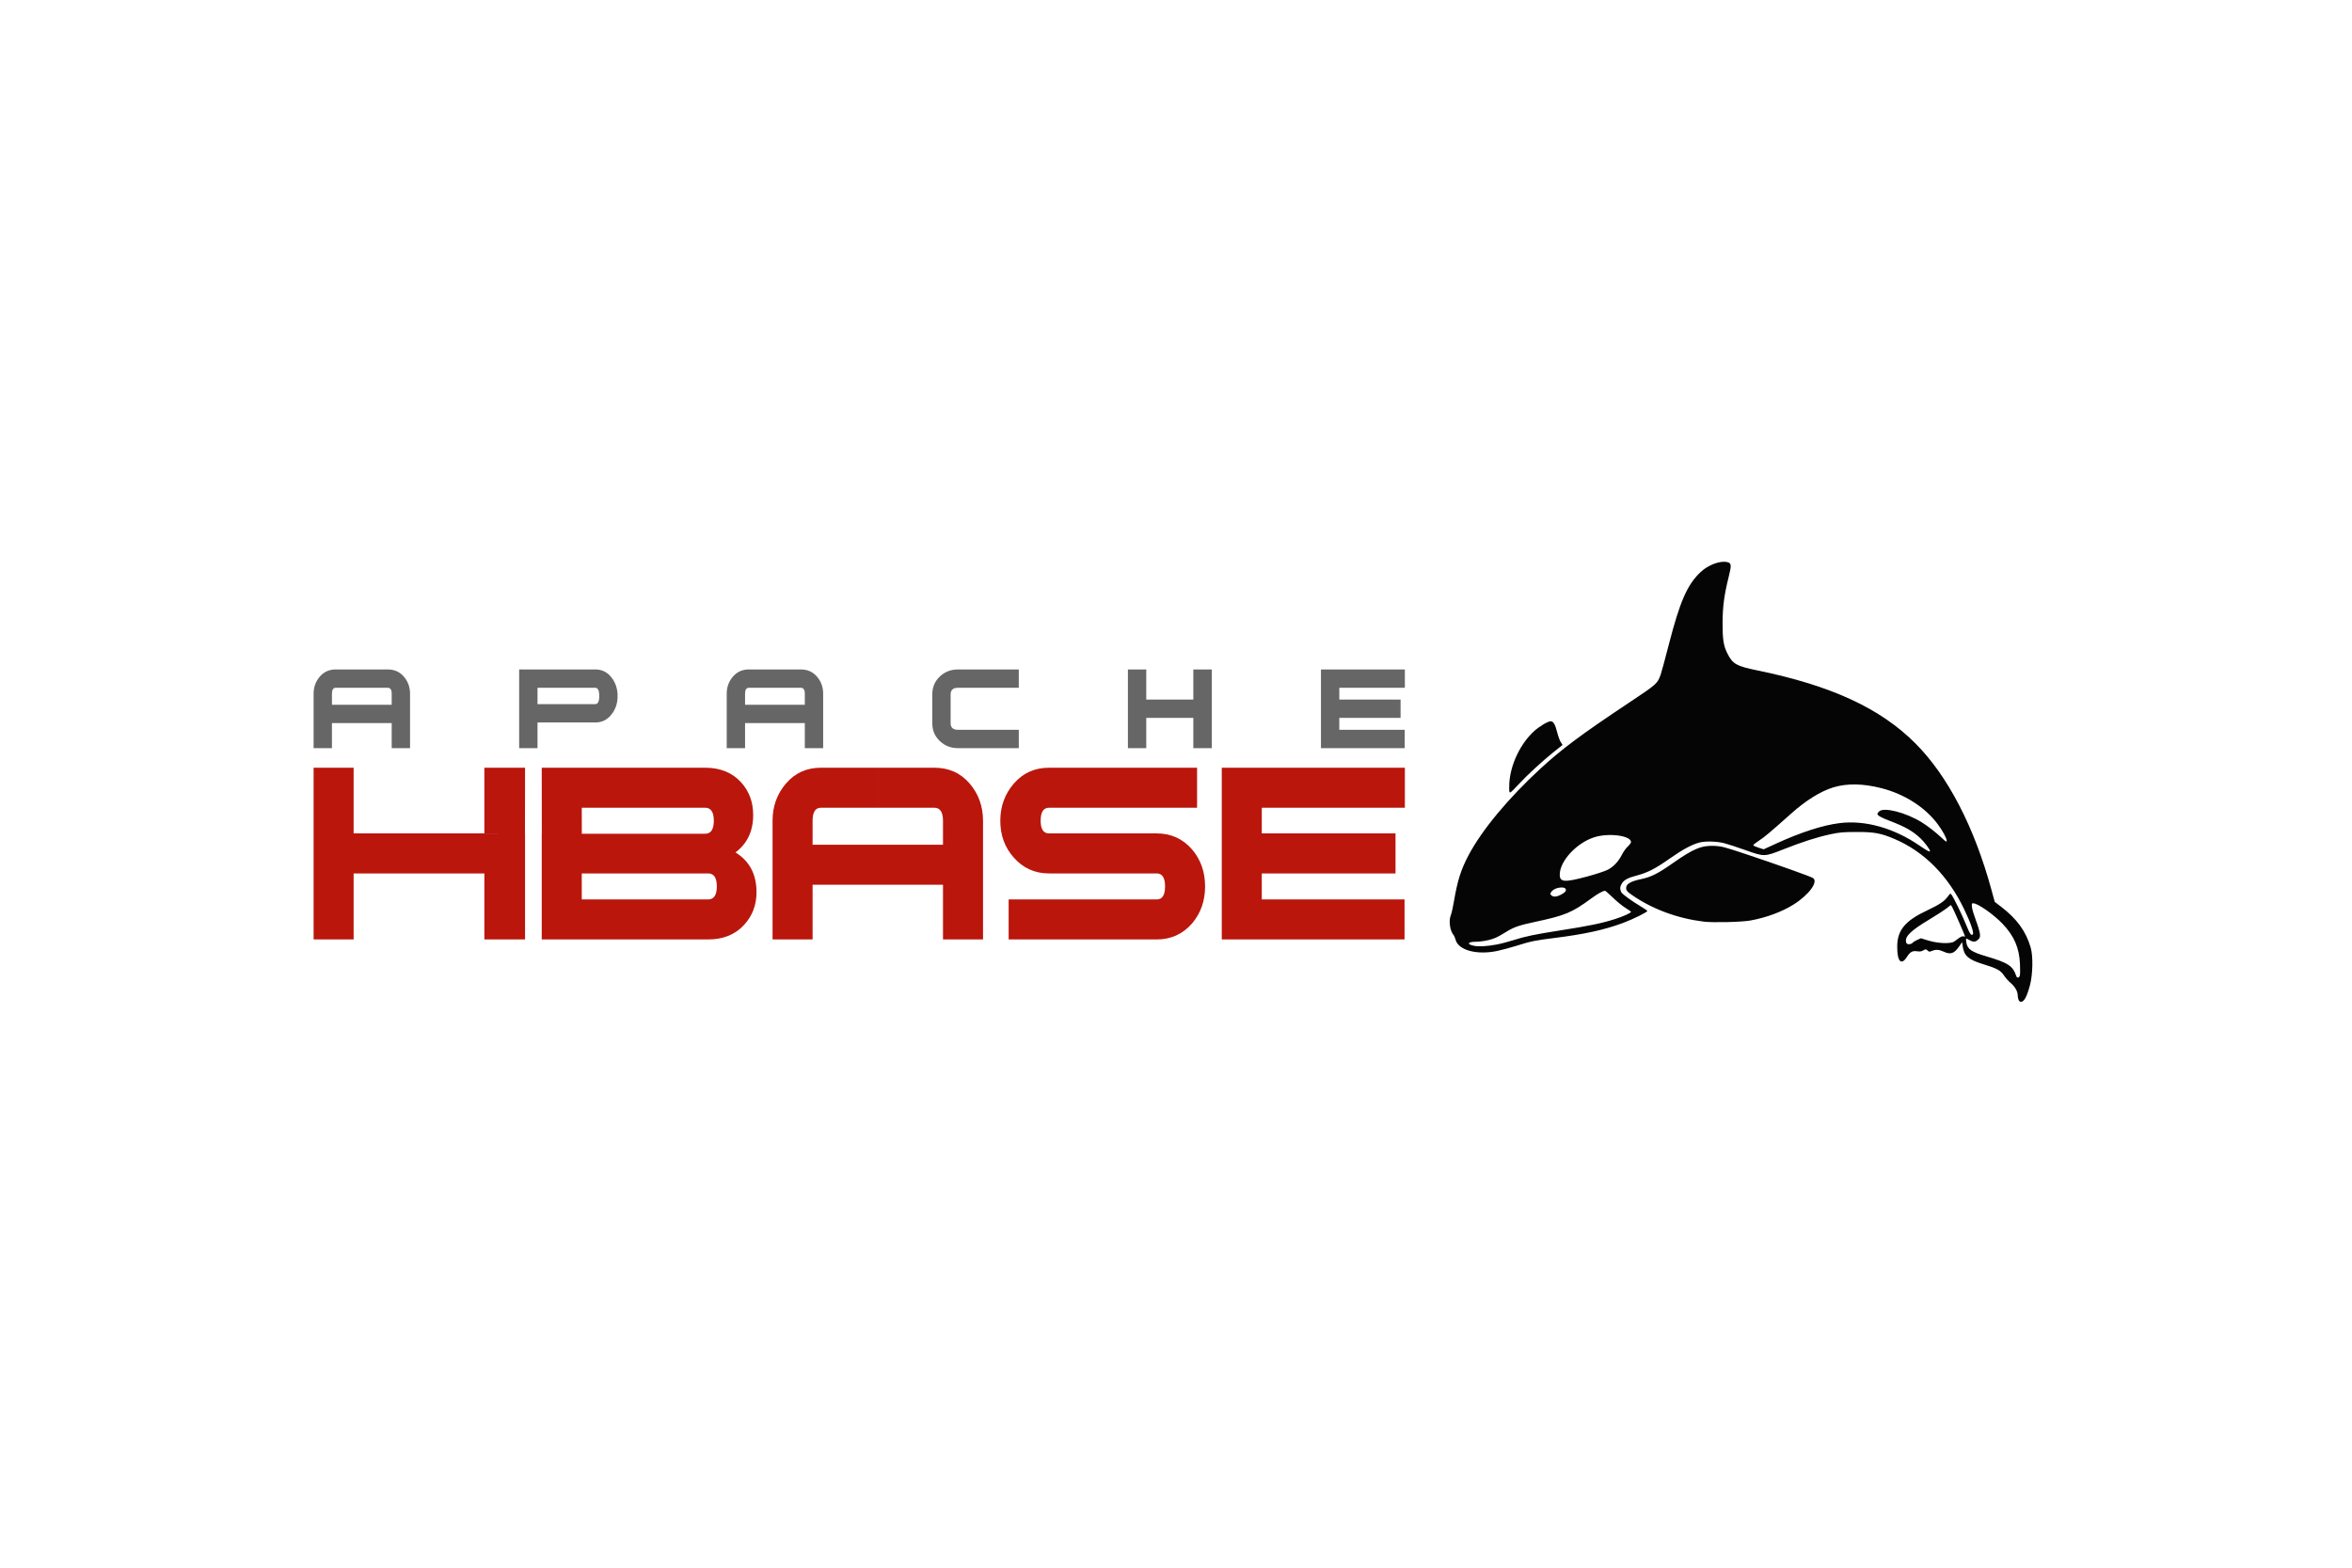
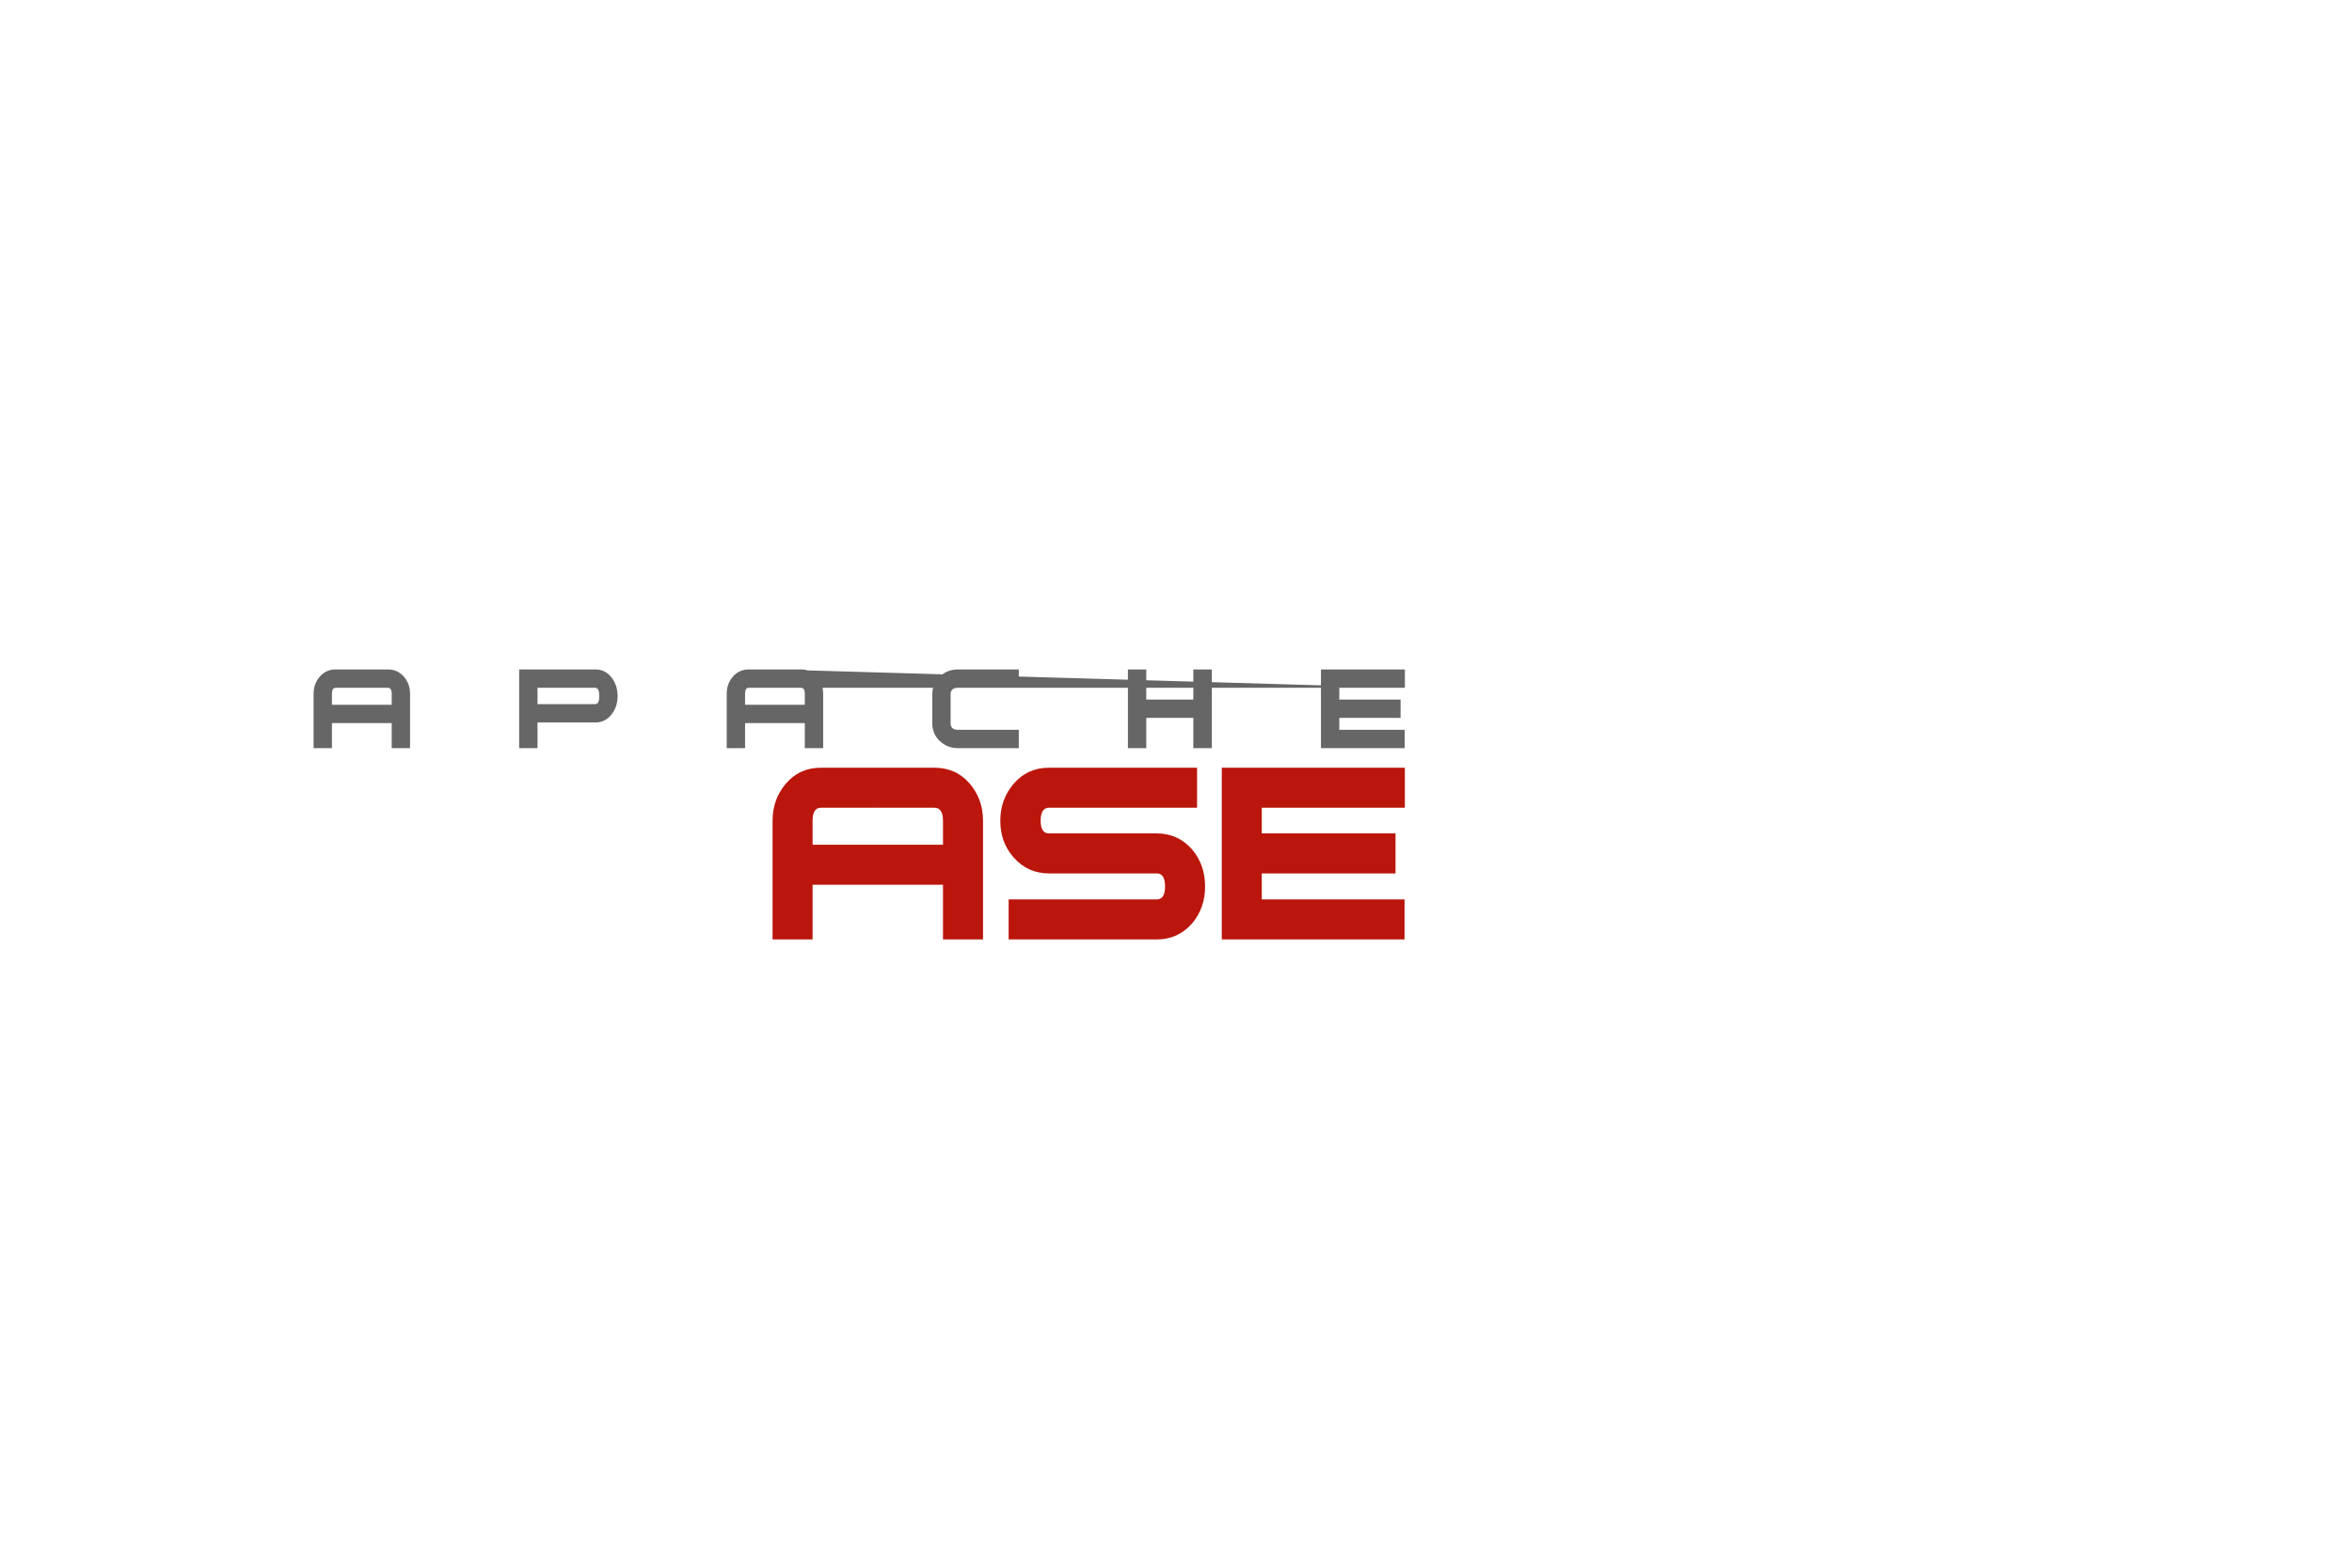
<svg xmlns="http://www.w3.org/2000/svg" width="180" height="120" viewBox="0 0 180 120" fill="none">
-   <path d="M40.182 71.911H38.625V63.794H40.182V71.911ZM38.645 63.792L38.625 58.766H40.182L40.176 63.799L38.645 63.792ZM38.625 71.911H37.068V66.857H27.063V71.911H24V58.766H27.063V63.794H38.626V71.911H38.625ZM38.625 58.766H37.068V63.799L38.645 63.792L38.625 58.766ZM56.288 65.249C57.36 65.912 57.896 66.925 57.896 68.286C57.896 69.273 57.581 70.107 56.952 70.787C56.271 71.536 55.352 71.911 54.195 71.911H49.69V68.848H54.195C54.638 68.848 54.859 68.516 54.859 67.852C54.859 67.189 54.638 66.857 54.195 66.857H49.69V63.819H53.965C54.408 63.819 54.629 63.488 54.629 62.824C54.629 62.161 54.408 61.829 53.965 61.829H49.69V58.766H53.965C55.123 58.766 56.041 59.14 56.722 59.889C57.335 60.569 57.641 61.403 57.641 62.39C57.641 63.615 57.19 64.568 56.288 65.249H56.288ZM49.69 71.911H41.459V63.82H49.69V66.857H44.522V68.848H49.69V71.911H49.69ZM49.69 61.829H44.522L44.528 63.914L41.465 63.837L41.459 58.766H49.69V61.829H49.69Z" fill="#BA160C" />
-   <path d="M59.307 55.349V53.945H61.593V53.103C61.593 52.799 61.492 52.647 61.289 52.647H59.306V51.243H61.289C61.796 51.243 62.208 51.426 62.523 51.793C62.839 52.16 62.997 52.596 62.997 53.103V57.267H61.593V55.349H59.307V55.349ZM77.969 57.267H73.314C72.768 57.267 72.304 57.086 71.922 56.723C71.54 56.36 71.349 55.906 71.349 55.361V53.15C71.349 52.604 71.54 52.15 71.922 51.787C72.304 51.424 72.768 51.243 73.314 51.243H77.969V52.647H73.314C72.939 52.647 72.752 52.814 72.752 53.15V55.361C72.752 55.696 72.939 55.863 73.314 55.863H77.969V57.267ZM92.742 57.267H91.326V54.951H87.724V57.267H86.32V51.243H87.724V53.548H91.326V51.243H92.742V57.267ZM107.515 52.647H102.498V53.548H107.187V54.951H102.497V55.864H107.503V57.267H101.093V51.243H107.515V52.647H107.515ZM59.307 51.243V52.647H57.312C57.117 52.647 57.02 52.799 57.02 53.103V53.945H59.307V55.349H57.02V57.267H55.616V53.103C55.616 52.596 55.774 52.159 56.09 51.793C56.406 51.426 56.813 51.243 57.312 51.243H59.307V51.243ZM43.499 55.302V53.898H45.557C45.76 53.898 45.861 53.692 45.861 53.279C45.861 52.858 45.76 52.647 45.557 52.647H43.499V51.243H45.557C46.08 51.243 46.501 51.458 46.82 51.887C47.117 52.277 47.265 52.74 47.265 53.279C47.265 53.817 47.117 54.277 46.82 54.659C46.501 55.088 46.08 55.302 45.557 55.302L43.499 55.302ZM31.381 57.267H29.977V55.349H27.69V53.945H29.977V53.103C29.977 52.799 29.875 52.647 29.673 52.647H27.69V51.243H29.673C30.18 51.243 30.591 51.426 30.907 51.793C31.223 52.16 31.381 52.596 31.381 53.103V57.267ZM43.499 51.243V52.647H41.136V53.898H43.499V55.302H41.136V57.267H39.732V51.243H43.499V51.243ZM27.691 55.349H25.404V57.267H24V53.103C24 52.596 24.158 52.159 24.474 51.793C24.789 51.426 25.197 51.243 25.696 51.243H27.69V52.647H25.696C25.501 52.647 25.404 52.799 25.404 53.103V53.945H27.691V55.349Z" fill="#666666" />
+   <path d="M59.307 55.349V53.945H61.593V53.103C61.593 52.799 61.492 52.647 61.289 52.647H59.306V51.243H61.289C61.796 51.243 62.208 51.426 62.523 51.793C62.839 52.16 62.997 52.596 62.997 53.103V57.267H61.593V55.349H59.307V55.349ZM77.969 57.267H73.314C72.768 57.267 72.304 57.086 71.922 56.723C71.54 56.36 71.349 55.906 71.349 55.361V53.15C71.349 52.604 71.54 52.15 71.922 51.787C72.304 51.424 72.768 51.243 73.314 51.243H77.969V52.647H73.314C72.939 52.647 72.752 52.814 72.752 53.15V55.361C72.752 55.696 72.939 55.863 73.314 55.863H77.969V57.267ZM92.742 57.267H91.326V54.951H87.724V57.267H86.32V51.243H87.724V53.548H91.326V51.243H92.742V57.267ZM107.515 52.647H102.498V53.548H107.187V54.951H102.497V55.864H107.503V57.267H101.093V51.243H107.515V52.647H107.515ZV52.647H57.312C57.117 52.647 57.02 52.799 57.02 53.103V53.945H59.307V55.349H57.02V57.267H55.616V53.103C55.616 52.596 55.774 52.159 56.09 51.793C56.406 51.426 56.813 51.243 57.312 51.243H59.307V51.243ZM43.499 55.302V53.898H45.557C45.76 53.898 45.861 53.692 45.861 53.279C45.861 52.858 45.76 52.647 45.557 52.647H43.499V51.243H45.557C46.08 51.243 46.501 51.458 46.82 51.887C47.117 52.277 47.265 52.74 47.265 53.279C47.265 53.817 47.117 54.277 46.82 54.659C46.501 55.088 46.08 55.302 45.557 55.302L43.499 55.302ZM31.381 57.267H29.977V55.349H27.69V53.945H29.977V53.103C29.977 52.799 29.875 52.647 29.673 52.647H27.69V51.243H29.673C30.18 51.243 30.591 51.426 30.907 51.793C31.223 52.16 31.381 52.596 31.381 53.103V57.267ZM43.499 51.243V52.647H41.136V53.898H43.499V55.302H41.136V57.267H39.732V51.243H43.499V51.243ZM27.691 55.349H25.404V57.267H24V53.103C24 52.596 24.158 52.159 24.474 51.793C24.789 51.426 25.197 51.243 25.696 51.243H27.69V52.647H25.696C25.501 52.647 25.404 52.799 25.404 53.103V53.945H27.691V55.349Z" fill="#666666" />
  <path d="M75.231 71.911H72.168V67.725H67.178V64.662H72.168V62.824C72.168 62.161 71.947 61.829 71.504 61.829H67.179V58.766H71.505C72.611 58.766 73.508 59.166 74.198 59.965C74.887 60.765 75.231 61.718 75.231 62.824L75.231 71.911ZM67.178 67.725H62.188V71.911H59.125V62.824C59.125 61.718 59.469 60.765 60.159 59.965C60.848 59.166 61.737 58.766 62.826 58.766H67.178V61.829H62.826C62.401 61.829 62.188 62.161 62.188 62.824V64.662H67.178L67.178 67.725ZM92.226 67.852C92.226 68.959 91.894 69.903 91.23 70.686C90.516 71.502 89.614 71.911 88.525 71.911H77.192V68.848H88.525C88.951 68.848 89.163 68.516 89.163 67.852C89.163 67.189 88.95 66.857 88.525 66.857H80.281C79.192 66.857 78.29 66.448 77.575 65.632C76.894 64.866 76.554 63.93 76.554 62.824C76.554 61.718 76.903 60.765 77.601 59.965C78.298 59.166 79.192 58.766 80.281 58.766H91.613V61.829H80.281C79.855 61.829 79.642 62.161 79.642 62.824C79.642 63.471 79.855 63.794 80.281 63.794H88.525C89.614 63.794 90.516 64.203 91.23 65.02C91.894 65.802 92.226 66.747 92.226 67.853V67.852ZM107.515 58.766V61.829H96.565V63.794H106.8V66.857H96.565V68.848H107.49V71.911H93.502V58.766H107.515Z" fill="#BA160C" />
-   <path d="M154.477 76.522C154.443 76.432 154.415 76.273 154.415 76.168C154.415 75.884 154.196 75.509 153.873 75.239C153.714 75.106 153.485 74.849 153.364 74.666C153.106 74.278 152.827 74.126 151.795 73.811C150.663 73.467 150.315 73.172 150.213 72.468L150.162 72.117L149.956 72.415C149.553 73 149.286 73.093 148.739 72.841C148.392 72.681 148.139 72.666 147.851 72.79C147.668 72.868 147.633 72.865 147.513 72.756C147.385 72.64 147.372 72.64 147.19 72.748C147.047 72.832 146.931 72.849 146.713 72.816C146.366 72.764 146.18 72.865 145.947 73.234C145.507 73.932 145.194 73.612 145.195 72.468C145.197 71.198 145.795 70.477 147.52 69.67C148.407 69.255 148.809 68.986 149.057 68.642C149.247 68.376 149.264 68.367 149.347 68.481C149.524 68.722 150.132 69.967 150.422 70.681C150.753 71.495 150.853 71.646 150.979 71.52C151.085 71.414 150.828 70.664 150.331 69.624C149.096 67.043 147.272 65.196 144.995 64.223C143.95 63.777 143.437 63.682 142.08 63.684C141.049 63.687 140.796 63.709 140.099 63.857C139.08 64.073 137.94 64.438 136.488 65.012C135.025 65.59 135.024 65.59 133.548 65.062C132.951 64.848 132.234 64.615 131.956 64.544C131.388 64.399 130.549 64.374 130.077 64.488C129.533 64.618 128.768 65.028 127.828 65.69C126.7 66.485 126.093 66.8 125.285 67.01C124.585 67.192 124.289 67.35 124.115 67.636C123.976 67.865 123.962 68.048 124.067 68.279C124.14 68.438 124.83 68.941 125.637 69.425C125.856 69.556 126.052 69.69 126.071 69.722C126.119 69.798 125.025 70.344 124.226 70.642C122.805 71.173 121.278 71.509 118.976 71.797C117.442 71.989 117.181 72.043 116.036 72.402C115.579 72.545 114.918 72.722 114.566 72.795C113.016 73.117 111.611 72.735 111.398 71.935C111.359 71.789 111.289 71.626 111.243 71.573C110.96 71.248 110.854 70.466 111.037 70.04C111.09 69.916 111.196 69.442 111.273 68.985C111.539 67.412 111.809 66.561 112.39 65.463C113.408 63.539 115.434 61.097 117.89 58.836C119.512 57.342 121.054 56.193 124.618 53.822C126.821 52.356 126.842 52.338 127.095 51.631C127.152 51.474 127.425 50.463 127.703 49.385C128.568 46.026 129.122 44.757 130.152 43.785C130.734 43.236 131.66 42.894 132.198 43.03C132.506 43.107 132.521 43.258 132.308 44.112C131.953 45.534 131.833 46.434 131.83 47.703C131.827 48.955 131.904 49.44 132.202 50.027C132.61 50.832 132.885 50.987 134.483 51.315C140.135 52.473 143.907 54.214 146.587 56.903C149.068 59.392 151.091 63.289 152.407 68.115L152.658 69.034L153.137 69.401C154.36 70.338 155.045 71.282 155.41 72.532C155.603 73.194 155.574 74.6 155.35 75.43C155.11 76.314 154.906 76.686 154.659 76.686C154.59 76.686 154.514 76.618 154.477 76.522V76.522ZM154.582 74.666C154.605 74.575 154.609 74.179 154.59 73.788C154.531 72.541 154.146 71.65 153.265 70.721C152.588 70.006 151.362 69.145 151.022 69.145C150.892 69.145 150.885 69.168 150.918 69.452C150.938 69.621 151.074 70.072 151.219 70.455C151.365 70.838 151.5 71.287 151.52 71.453C151.551 71.718 151.535 71.775 151.39 71.919C151.191 72.119 151.004 72.128 150.717 71.953C150.599 71.881 150.488 71.836 150.471 71.853C150.454 71.87 150.46 72.001 150.484 72.142C150.571 72.658 150.87 72.866 152.017 73.205C153.698 73.703 154.044 73.932 154.31 74.721C154.366 74.889 154.535 74.856 154.582 74.666V74.666ZM114.527 72.302C114.821 72.249 115.411 72.095 115.837 71.96C116.753 71.67 117.454 71.524 119.392 71.221C121.665 70.865 122.58 70.675 123.593 70.352C124.237 70.146 124.826 69.881 124.822 69.799C124.821 69.773 124.631 69.637 124.399 69.496C124.168 69.356 123.736 69.003 123.439 68.713C123.142 68.424 122.871 68.186 122.837 68.186C122.676 68.186 122.27 68.413 121.758 68.788C120.292 69.864 119.779 70.077 117.442 70.575C116.283 70.822 115.872 70.963 115.329 71.295C114.58 71.755 114.418 71.831 113.926 71.957C113.652 72.027 113.218 72.085 112.962 72.085C112.294 72.085 112.22 72.293 112.848 72.404C113.218 72.469 113.791 72.434 114.527 72.302V72.302ZM146.37 72.17C146.419 72.112 146.581 72.009 146.732 71.943L147.006 71.821L147.595 72C148.332 72.223 149.299 72.256 149.56 72.067L149.936 71.794C150.068 71.699 150.201 71.65 150.272 71.673C150.336 71.693 150.389 71.7 150.389 71.688C150.389 71.623 149.486 69.558 149.4 69.427L149.299 69.272L148.977 69.526C148.8 69.666 148.201 70.054 147.645 70.388C146.217 71.247 145.769 71.685 145.877 72.115C145.908 72.241 145.958 72.276 146.1 72.276C146.2 72.276 146.322 72.229 146.37 72.17V72.17ZM119.454 68.49C119.609 68.411 119.763 68.3 119.797 68.243C120.065 67.798 118.995 67.844 118.707 68.29C118.631 68.409 118.633 68.441 118.722 68.53C118.866 68.673 119.122 68.659 119.454 68.49L119.454 68.49ZM121.468 67.093C122.156 66.908 122.845 66.681 123.055 66.57C123.495 66.338 123.87 65.935 124.136 65.406C124.242 65.195 124.44 64.919 124.577 64.793C124.713 64.666 124.824 64.516 124.824 64.46C124.824 63.962 123.114 63.736 122.012 64.088C120.676 64.514 119.4 65.875 119.37 66.906C119.351 67.537 119.697 67.569 121.468 67.093ZM147.704 65.14C147.704 65.024 147.278 64.457 146.977 64.172C146.392 63.619 145.794 63.279 144.643 62.841C143.96 62.582 143.678 62.423 143.678 62.296C143.678 62.267 143.735 62.185 143.806 62.115C144.165 61.756 145.883 62.198 147.096 62.961C147.575 63.262 148.121 63.688 148.577 64.114C148.925 64.44 148.982 64.474 148.982 64.352C148.982 64.16 148.666 63.581 148.281 63.067C147.317 61.783 145.75 60.783 143.996 60.334C142.578 59.971 141.349 59.95 140.299 60.272C139.33 60.569 138.203 61.27 137.073 62.281C135.481 63.702 135.01 64.098 134.603 64.357C134.359 64.512 134.167 64.667 134.177 64.701C134.188 64.735 134.371 64.819 134.585 64.887L134.974 65.011L135.923 64.576C137.798 63.714 139.52 63.159 140.802 63.004C142.758 62.766 144.945 63.385 146.906 64.729C147.503 65.138 147.704 65.242 147.704 65.14V65.14ZM130.384 70.547C128.373 70.299 126.472 69.596 124.92 68.526C124.568 68.283 124.468 68.179 124.452 68.036C124.411 67.683 124.735 67.474 125.61 67.289C126.379 67.126 126.888 66.868 128.052 66.05C129.625 64.945 130.247 64.694 131.273 64.751C131.753 64.777 132.053 64.858 133.644 65.389C136.029 66.186 138.558 67.087 138.748 67.208C139.184 67.485 138.431 68.51 137.251 69.245C136.362 69.8 135.187 70.235 133.98 70.458C133.315 70.581 131.1 70.636 130.384 70.547V70.547ZM115.52 60.623C115.495 60.558 115.491 60.242 115.511 59.92C115.6 58.505 116.369 56.904 117.417 55.956C117.819 55.593 118.46 55.212 118.672 55.212C118.882 55.212 119.012 55.432 119.17 56.049C119.252 56.374 119.382 56.724 119.457 56.826C119.533 56.928 119.585 57.02 119.573 57.031C119.561 57.041 119.264 57.278 118.912 57.557C118.054 58.239 116.865 59.337 116.151 60.109C115.663 60.635 115.558 60.721 115.52 60.623V60.623Z" fill="#050505" />
</svg>